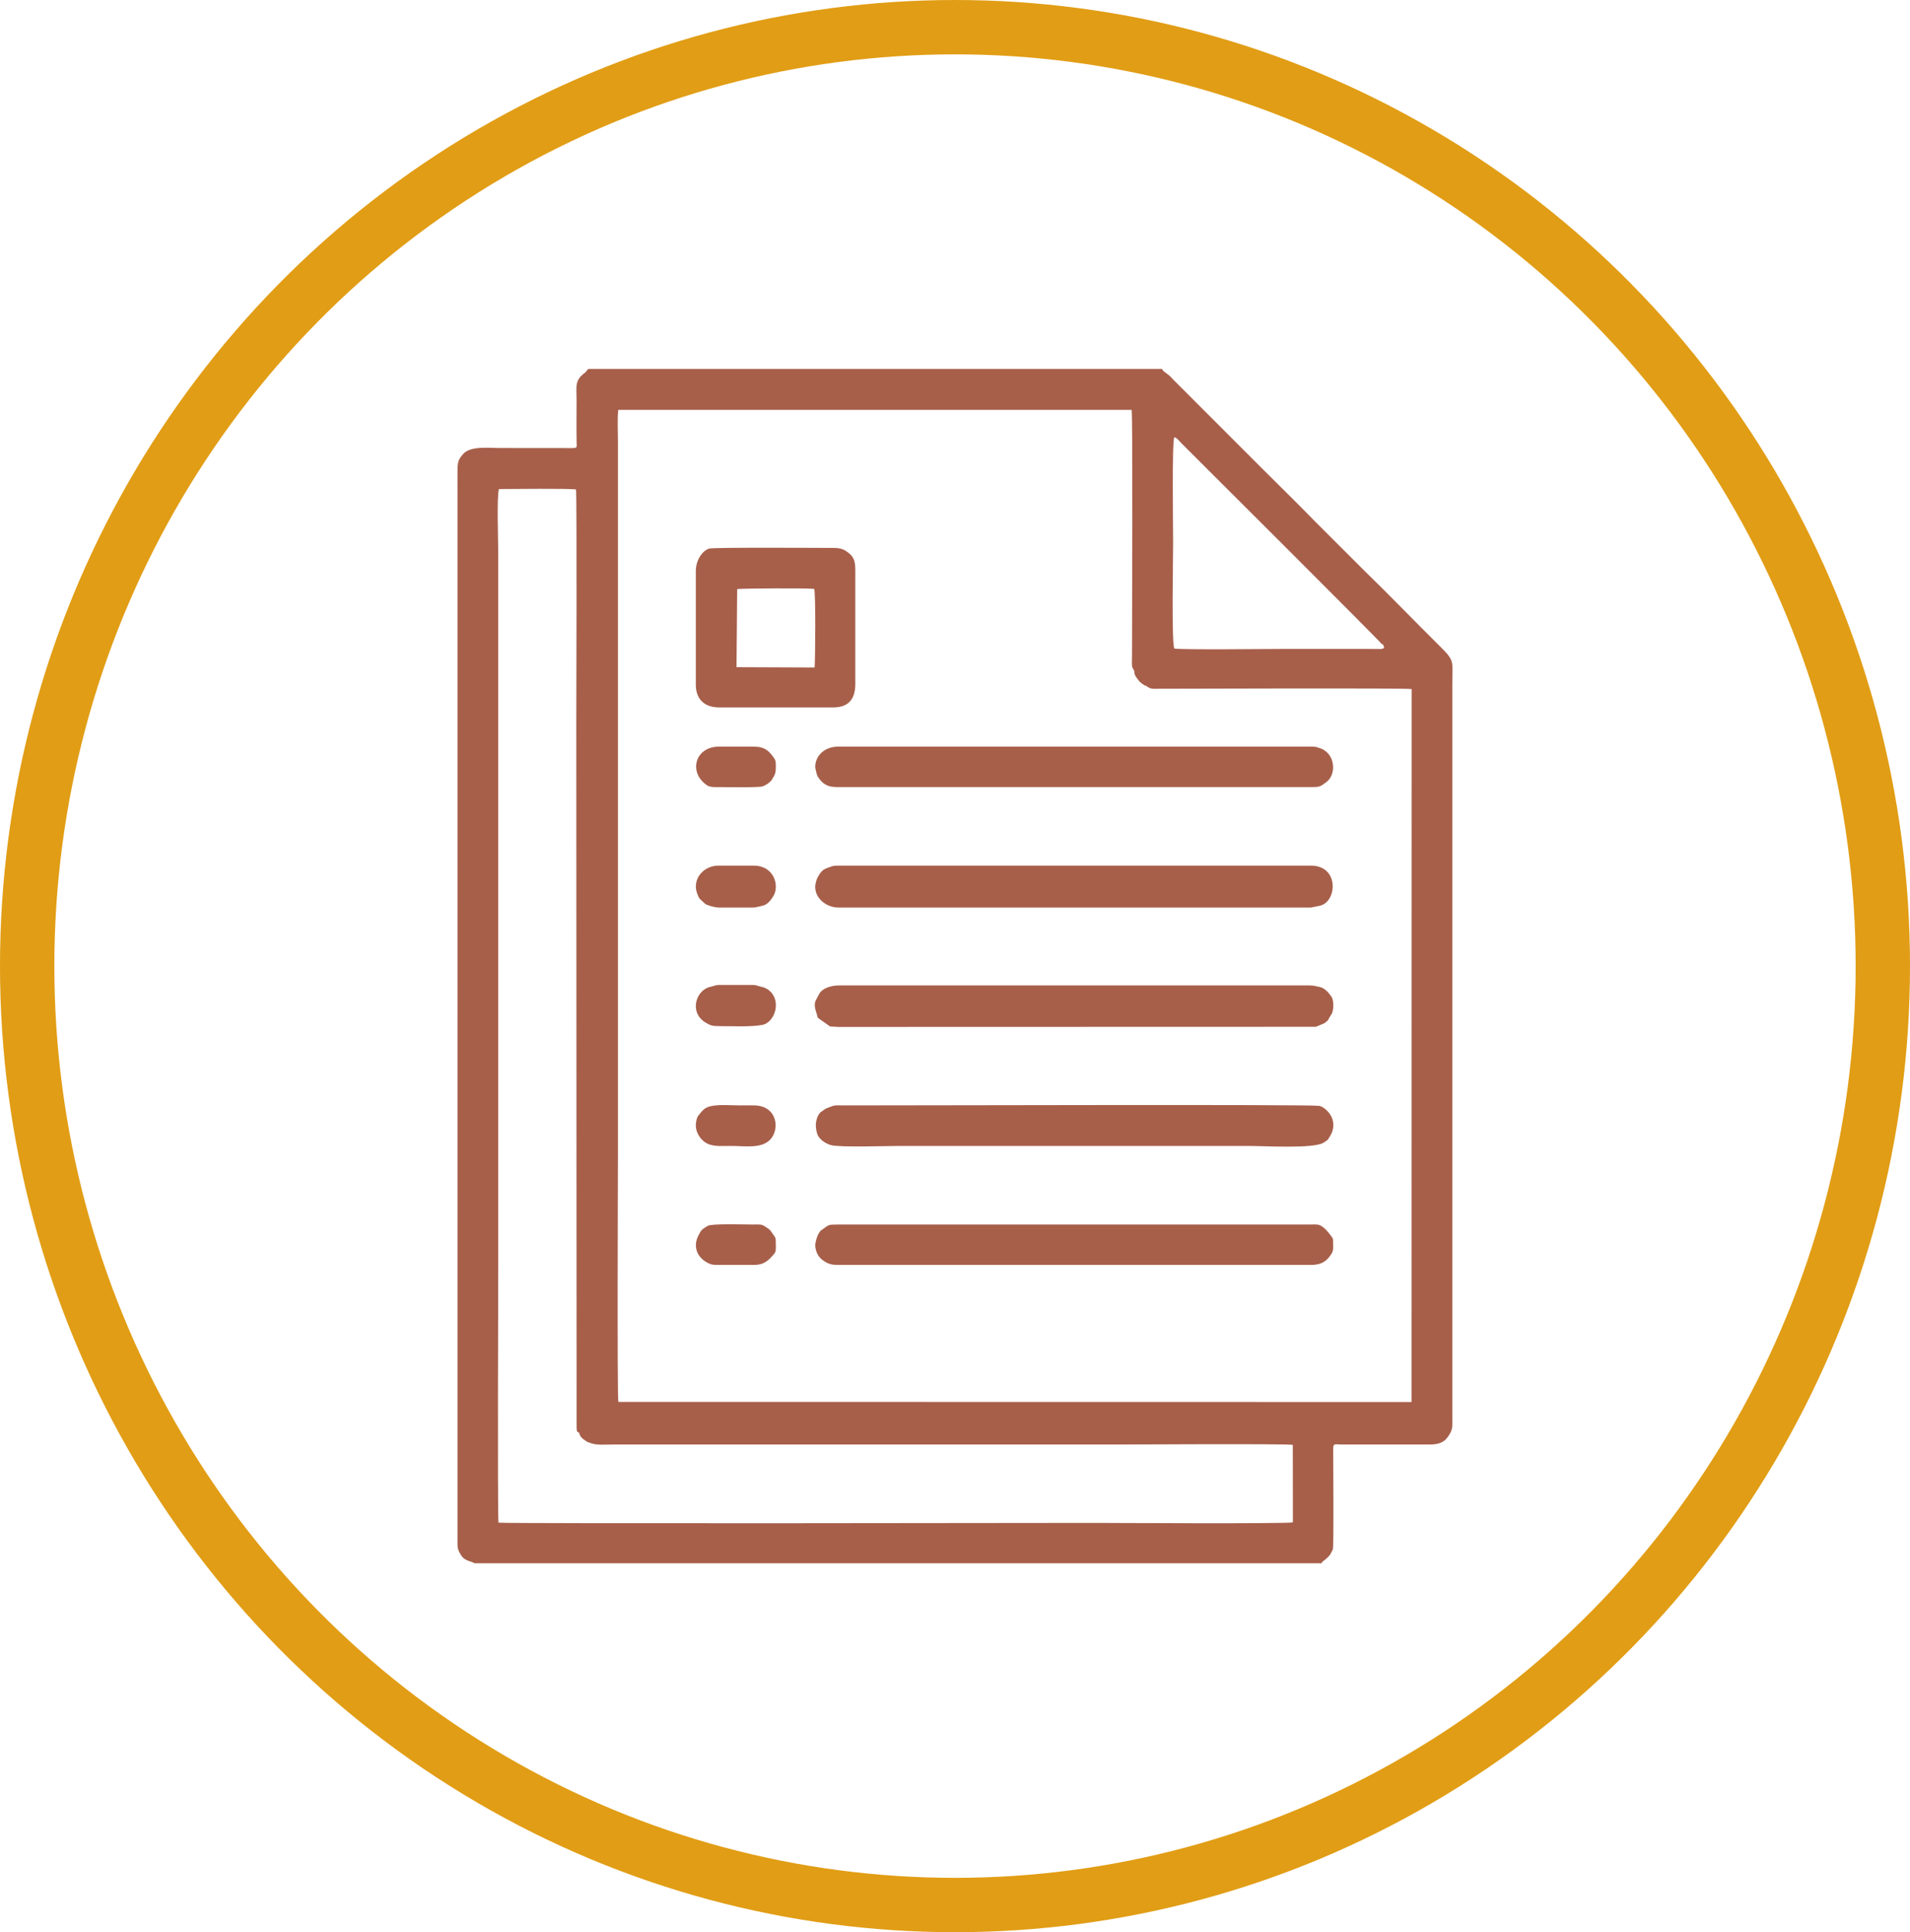
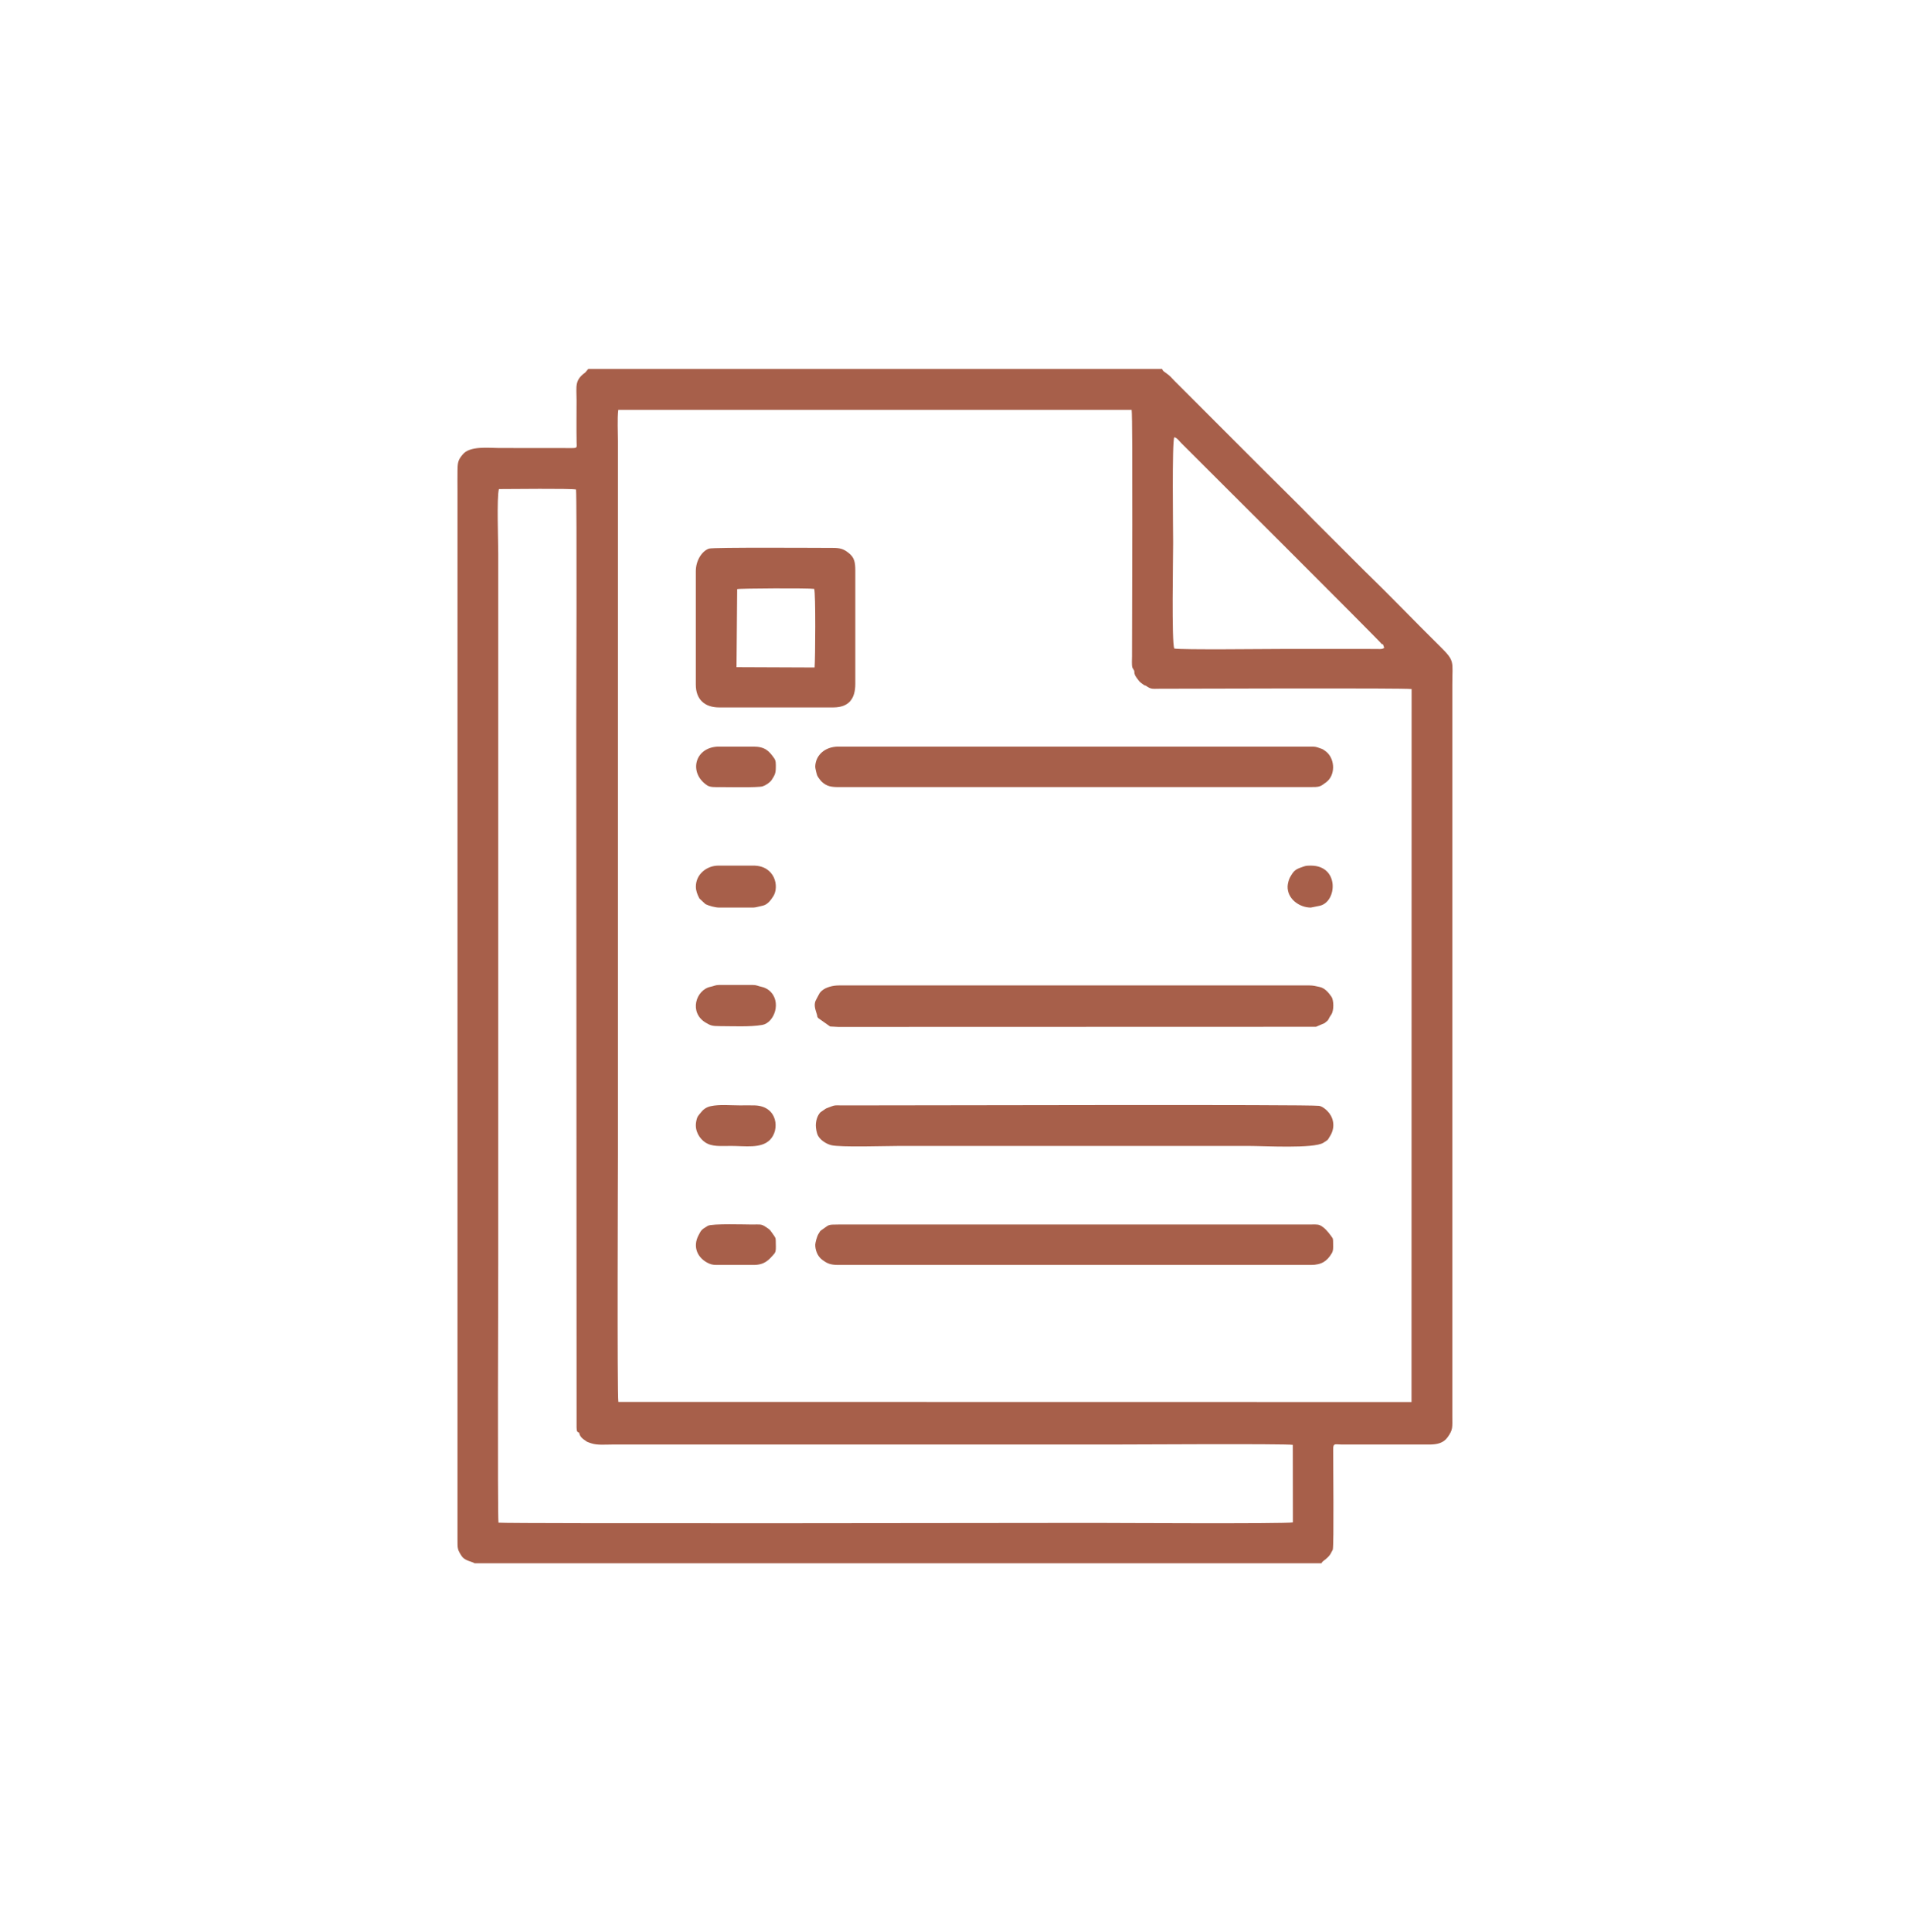
<svg xmlns="http://www.w3.org/2000/svg" xml:space="preserve" width="39.978mm" height="40.43mm" version="1.1" style="shape-rendering:geometricPrecision; text-rendering:geometricPrecision; image-rendering:optimizeQuality; fill-rule:evenodd; clip-rule:evenodd" viewBox="0 0 4022.65 4068.1">
  <defs>
    <style type="text/css">
   
    .str0 {stroke:#E19D15;stroke-width:114.46;stroke-miterlimit:22.926}
    .fil1 {fill:none}
    .fil0 {fill:#A75F4A}
   
  </style>
  </defs>
  <g id="Слой_x0020_1">
    <g id="_2892165473424">
-       <path class="fil0" d="M999.66 3291.39l1783.5 0c2.26,-5.19 6.03,-5.24 13.57,-12.86 2.33,-2.35 3.79,-4.18 5.46,-6.85l4.82 -8.98c2.58,-11.49 0.64,-180.64 0.79,-211.97 0.06,-12.75 4.02,-9.53 17.44,-9.41l185.47 0.03c15.3,-0.08 29.13,-2.71 38.05,-15.29 11.5,-16.2 9.97,-19.8 9.94,-44.29l0 -1540.25c0,-49.56 6.18,-49.01 -25.7,-80.46 -53.04,-52.29 -106.18,-107.83 -159.57,-159.5l-106.09 -105.99c-35.65,-36.74 -70.38,-70.31 -106.12,-106.1l-186.26 -186.24c-10.11,-10.05 -8.65,-10.39 -20.49,-18.82 -4.15,-2.95 -5.62,-3.9 -7.08,-7.71l-1208.43 0 -6.3 7.48c-22.99,16.66 -18.38,28.48 -18.38,58.54 0,29.28 -0.41,58.86 0.09,88.1 0.19,11.25 2.03,12.44 -9.33,12.56l-154.21 -0.15c-21.81,0 -61.05,-4.95 -76.2,13.47 -9.41,11.44 -10.75,15.26 -11.07,33.75 -0.25,14.59 -0.01,29.4 -0.01,44.01l-0.02 2205.07c0.01,21.16 -0.29,22.66 8.55,36.26 6.98,10.76 20.98,11.32 27.57,15.6zm516.39 -1634.24c12.33,0 81.31,1.38 90.2,-1.57 6.55,-2.17 15.34,-7.95 19.01,-13.51 6.75,-10.24 8.61,-14.32 8.68,-26.06 0.06,-7.81 0.42,-13.97 -3.06,-19 -11.02,-15.88 -19.64,-25.1 -44.1,-25.1l-72.3 0c-51.13,0 -65.31,55.01 -25.06,81.67 6.46,4.28 16.68,3.57 26.63,3.57zm-19.13 671.78c-8.27,1.79 -14.76,5.85 -19.78,12.11 -6.6,8.26 -8.75,8.75 -10.92,20.31 -3.72,19.85 7.52,35.85 18.47,43.47 14.58,10.12 33.66,7.86 54.93,7.86 29.55,0 62.8,5.96 81.65,-12.5 21.71,-21.24 16.49,-71.23 -31.29,-72.82 -10.32,-0.34 -21.13,-0.05 -31.5,-0.05 -19.81,0 -43.19,-2.35 -61.56,1.62zm17.56 334.31l72.3 0c23.4,0 31.9,-9.76 44.14,-23.9 4,-4.62 3.09,-14.19 2.99,-20.66 -0.15,-9.9 0.37,-11.46 -3.53,-16.83 -8.53,-11.7 -6.79,-11.76 -18.44,-19.22 -9.11,-5.84 -11.13,-4.46 -28.29,-4.46 -11.56,0 -84.48,-2.34 -92.97,2.72 -14.11,8.41 -13.71,9.02 -19.45,19.8 -13.02,24.51 -2.42,48.67 22.2,59.63 6.84,3.04 12.28,2.92 21.07,2.92zm1.57 -502.78c27.7,0 63.42,1.96 89.41,-2.57 25.13,-4.39 41.91,-49.17 14.75,-72.37 -4.42,-3.78 -10.81,-6.72 -16.15,-7.79 -8.85,-1.77 -9.99,-3.97 -18.86,-3.97l-70.83 0c-7.85,0 -10.67,2.44 -17.5,3.75 -31.48,6.13 -46.5,54.78 -10.26,75.78 9.72,5.63 12.56,7.16 29.43,7.16zm-1.57 -249.66l72.3 0c4.68,0 11.68,-2.4 18.3,-3.65 11.73,-2.21 18.21,-11.96 23.46,-20.03 13.28,-20.41 3.52,-64.63 -41.77,-64.63l-73.76 0c-24.46,0 -47.88,18.15 -47.45,44.99 0.12,7.81 3.09,15.74 6.46,22.24 0.17,0.33 0.39,0.72 0.57,1.06 0.18,0.32 0.4,0.71 0.58,1.03l12.63 11.76c7.78,3.78 20.8,7.24 28.68,7.24zm251.47 752.44l994.86 0c23.12,0 34.34,-8.57 43.82,-24.2 3.71,-6.12 3.15,-11.59 3.06,-20.4 -0.12,-11.49 0.31,-9.96 -4.66,-16.86 -5.6,-7.79 -13.9,-17.9 -23.23,-22.16 -5.29,-2.41 -15.59,-1.45 -22.13,-1.45l-991.72 0c-24.22,0 -19.3,0.58 -34.51,10.8 -4.97,3.34 -3.66,2.72 -7.25,8.25 -3.92,6.07 -7.04,19.31 -7.17,23.09 -0.36,10.79 4.54,24.44 14.17,31.66 10.59,7.95 17.05,11.27 34.77,11.27zm1.57 -1006.09l990.16 0c22.11,0 22.13,-0.32 35.5,-10.31 19.21,-14.35 18.94,-46.9 1.36,-62.98 -1.76,-1.61 -4.41,-3.51 -6.27,-4.76 -3.66,-2.44 -4.52,-2.47 -8.66,-3.94 -8.29,-2.94 -9.44,-3.25 -20.36,-3.25l-993.29 0c-30.21,0 -48.74,19.73 -48.99,42.5 -0.03,3.16 2.83,14.9 4.13,18.23 1.26,3.25 7.08,10.93 9.92,13.51 10.45,9.52 19.31,11 36.52,11zm-16.6 672.38c-3.95,1.63 -6.91,2.49 -11.47,4.44l-11.4 7.84c-6.06,6.05 -9.58,16.54 -9.85,27.09 -0.14,5.8 1.7,17.09 4.83,22.57 5.25,9.19 16.83,16.74 27.37,19.53 18.93,5.01 116.61,1.69 144.43,1.69l733.98 0c33.92,0 137.35,6.14 158.32,-6.63l5.77 -3.72c4.75,-3.17 3.69,-3.2 7.74,-9.43 10.5,-16.13 9.71,-34.52 -0.84,-48.9 -4.18,-5.7 -13.91,-14.61 -21.61,-15.73 -22.15,-3.22 -831.74,-0.96 -954.07,-0.96 -12.04,0 -24.1,0 -36.14,0 -6.29,0 -12.58,0 -18.87,-0.02 -7.98,-0.03 -11.19,-0.65 -18.17,2.23zm15.03 -167.41l1005.68 -0.29 18.11 -7.76c0.27,-0.2 0.62,-0.52 0.9,-0.72 9.56,-7.19 5.11,-5.71 12.97,-16.85 6.41,-9.1 5.29,-31.12 0.76,-37.64 -6.03,-8.69 -13.96,-18.89 -26.08,-21.12 -7.42,-1.37 -11.78,-3 -20.62,-3l-990.55 0c-13.25,0 -27.72,3.75 -36.02,10.96 -2.45,2.11 -3.55,3.37 -5.13,5.71l-6.62 12.41c-0.15,0.31 -0.37,0.71 -0.51,1.03l-1.04 1.91c-4.68,10.71 0.86,22.11 2.85,29.65 1.88,7.13 -0.41,3.25 3.09,7.43l24.53 17.34 17.68 0.97zm0 -251.31l994.86 0 18.29 -3.71c36.9,-7.21 42.64,-84.6 -18.29,-84.6l-994.86 0c-10.6,0 -11.06,0.52 -18.58,3.09 -14.11,4.81 -17.35,7.47 -25.31,21.55 -2.55,4.51 -4.86,13.08 -5.07,18.85 -0.96,26.14 24.47,44.83 48.96,44.83zm-300.49 -708.18l0 238.89c0,31.03 18.68,47.9 49.02,47.9l240.46 0c32.51,0 46.43,-17.97 46.43,-49.46l0 -238.89c-0.01,-17.29 -2.19,-26.89 -12.5,-35.58 -11.9,-10.03 -19.29,-11.88 -35.5,-11.88 -27.39,0 -251.08,-1.49 -260.13,1.44 -13.52,4.38 -27.78,23.47 -27.78,47.59zm85.71 202.07l164.49 0.67c1.43,-17.88 2.54,-157.39 -0.91,-165.5 -10.67,-1.88 -157.77,-1.21 -162.15,0.49l-1.44 164.33zm1421.63 1547.17l0.2 -1501.09c-15.94,-2.45 -467.64,-0.76 -531.23,-0.67 -14.25,0.02 -17.34,1.67 -28.19,-6.26 -3.45,-0.77 -5.13,-2.09 -8.65,-4.75 -2.73,-2.05 -4.68,-3.49 -7.18,-6.89 -4.74,-6.42 -9.15,-10.66 -8.8,-19.62l-4.1 -7.12c-1.6,-5.01 -0.74,-17.9 -0.74,-23.66 0.02,-63.78 1.87,-501.21 -0.78,-518.8l-1081.19 0c-2.25,18.81 -0.67,46.41 -0.67,66.16l0 1500.94c0,12.48 -1.92,508.12 0.86,521.5l1670.49 0.26zm-249.82 253.4l-0.19 -163.2c-14.12,-2.73 -357.57,-0.72 -381.6,-0.72l-1051.44 0c-14.67,0 -32.03,1.71 -44.45,-2.57 -1.87,-0.63 -6.47,-2.07 -8.16,-2.91 -3.9,-1.92 0.28,0.23 -3.82,-2.46 -5.15,-3.36 -12.37,-8.32 -13.47,-16.83 -5.57,-2.27 -4.97,-3.84 -5.51,-11.16l-0.63 -1479.03c0,-17.07 1.5,-477.94 -0.53,-495.77 -11.48,-2.56 -139.6,-0.95 -162.48,-0.95 -4.69,19.27 -1.37,108.05 -1.37,135.23l0 1497.81c0,18.73 -1.69,523.5 0.5,543.12 17.88,2.52 1200.36,0.54 1255.24,0.54 23.77,0 405.4,2.16 417.94,-1.12zm187.52 -1848.93c-4.44,-6.65 -385.43,-386.48 -422.39,-423.21 -4.24,-4.21 -9.24,-11.61 -14.89,-12.53 -5.19,8.24 -2.51,197.23 -2.51,222.31 0,29.73 -3.51,210.7 2.51,222.51 14.46,3.03 196.86,0.9 227.9,0.9l198.05 0.03c3.6,0.04 10.61,0.76 13.53,-0.99 2.82,-1.7 3.02,0.45 1.55,-4.49 -2.16,-7.28 -2.83,-3.88 -3.74,-4.54z" />
-       <ellipse class="fil1 str0" cx="2011.33" cy="2034.05" rx="1954.1" ry="1976.83" />
+       <path class="fil0" d="M999.66 3291.39l1783.5 0c2.26,-5.19 6.03,-5.24 13.57,-12.86 2.33,-2.35 3.79,-4.18 5.46,-6.85l4.82 -8.98c2.58,-11.49 0.64,-180.64 0.79,-211.97 0.06,-12.75 4.02,-9.53 17.44,-9.41l185.47 0.03c15.3,-0.08 29.13,-2.71 38.05,-15.29 11.5,-16.2 9.97,-19.8 9.94,-44.29l0 -1540.25c0,-49.56 6.18,-49.01 -25.7,-80.46 -53.04,-52.29 -106.18,-107.83 -159.57,-159.5l-106.09 -105.99c-35.65,-36.74 -70.38,-70.31 -106.12,-106.1l-186.26 -186.24c-10.11,-10.05 -8.65,-10.39 -20.49,-18.82 -4.15,-2.95 -5.62,-3.9 -7.08,-7.71l-1208.43 0 -6.3 7.48c-22.99,16.66 -18.38,28.48 -18.38,58.54 0,29.28 -0.41,58.86 0.09,88.1 0.19,11.25 2.03,12.44 -9.33,12.56l-154.21 -0.15c-21.81,0 -61.05,-4.95 -76.2,13.47 -9.41,11.44 -10.75,15.26 -11.07,33.75 -0.25,14.59 -0.01,29.4 -0.01,44.01l-0.02 2205.07c0.01,21.16 -0.29,22.66 8.55,36.26 6.98,10.76 20.98,11.32 27.57,15.6zm516.39 -1634.24c12.33,0 81.31,1.38 90.2,-1.57 6.55,-2.17 15.34,-7.95 19.01,-13.51 6.75,-10.24 8.61,-14.32 8.68,-26.06 0.06,-7.81 0.42,-13.97 -3.06,-19 -11.02,-15.88 -19.64,-25.1 -44.1,-25.1l-72.3 0c-51.13,0 -65.31,55.01 -25.06,81.67 6.46,4.28 16.68,3.57 26.63,3.57zm-19.13 671.78c-8.27,1.79 -14.76,5.85 -19.78,12.11 -6.6,8.26 -8.75,8.75 -10.92,20.31 -3.72,19.85 7.52,35.85 18.47,43.47 14.58,10.12 33.66,7.86 54.93,7.86 29.55,0 62.8,5.96 81.65,-12.5 21.71,-21.24 16.49,-71.23 -31.29,-72.82 -10.32,-0.34 -21.13,-0.05 -31.5,-0.05 -19.81,0 -43.19,-2.35 -61.56,1.62zm17.56 334.31l72.3 0c23.4,0 31.9,-9.76 44.14,-23.9 4,-4.62 3.09,-14.19 2.99,-20.66 -0.15,-9.9 0.37,-11.46 -3.53,-16.83 -8.53,-11.7 -6.79,-11.76 -18.44,-19.22 -9.11,-5.84 -11.13,-4.46 -28.29,-4.46 -11.56,0 -84.48,-2.34 -92.97,2.72 -14.11,8.41 -13.71,9.02 -19.45,19.8 -13.02,24.51 -2.42,48.67 22.2,59.63 6.84,3.04 12.28,2.92 21.07,2.92zm1.57 -502.78c27.7,0 63.42,1.96 89.41,-2.57 25.13,-4.39 41.91,-49.17 14.75,-72.37 -4.42,-3.78 -10.81,-6.72 -16.15,-7.79 -8.85,-1.77 -9.99,-3.97 -18.86,-3.97l-70.83 0c-7.85,0 -10.67,2.44 -17.5,3.75 -31.48,6.13 -46.5,54.78 -10.26,75.78 9.72,5.63 12.56,7.16 29.43,7.16zm-1.57 -249.66l72.3 0c4.68,0 11.68,-2.4 18.3,-3.65 11.73,-2.21 18.21,-11.96 23.46,-20.03 13.28,-20.41 3.52,-64.63 -41.77,-64.63l-73.76 0c-24.46,0 -47.88,18.15 -47.45,44.99 0.12,7.81 3.09,15.74 6.46,22.24 0.17,0.33 0.39,0.72 0.57,1.06 0.18,0.32 0.4,0.71 0.58,1.03l12.63 11.76c7.78,3.78 20.8,7.24 28.68,7.24zm251.47 752.44l994.86 0c23.12,0 34.34,-8.57 43.82,-24.2 3.71,-6.12 3.15,-11.59 3.06,-20.4 -0.12,-11.49 0.31,-9.96 -4.66,-16.86 -5.6,-7.79 -13.9,-17.9 -23.23,-22.16 -5.29,-2.41 -15.59,-1.45 -22.13,-1.45l-991.72 0c-24.22,0 -19.3,0.58 -34.51,10.8 -4.97,3.34 -3.66,2.72 -7.25,8.25 -3.92,6.07 -7.04,19.31 -7.17,23.09 -0.36,10.79 4.54,24.44 14.17,31.66 10.59,7.95 17.05,11.27 34.77,11.27zm1.57 -1006.09l990.16 0c22.11,0 22.13,-0.32 35.5,-10.31 19.21,-14.35 18.94,-46.9 1.36,-62.98 -1.76,-1.61 -4.41,-3.51 -6.27,-4.76 -3.66,-2.44 -4.52,-2.47 -8.66,-3.94 -8.29,-2.94 -9.44,-3.25 -20.36,-3.25l-993.29 0c-30.21,0 -48.74,19.73 -48.99,42.5 -0.03,3.16 2.83,14.9 4.13,18.23 1.26,3.25 7.08,10.93 9.92,13.51 10.45,9.52 19.31,11 36.52,11zm-16.6 672.38c-3.95,1.63 -6.91,2.49 -11.47,4.44l-11.4 7.84c-6.06,6.05 -9.58,16.54 -9.85,27.09 -0.14,5.8 1.7,17.09 4.83,22.57 5.25,9.19 16.83,16.74 27.37,19.53 18.93,5.01 116.61,1.69 144.43,1.69l733.98 0c33.92,0 137.35,6.14 158.32,-6.63l5.77 -3.72c4.75,-3.17 3.69,-3.2 7.74,-9.43 10.5,-16.13 9.71,-34.52 -0.84,-48.9 -4.18,-5.7 -13.91,-14.61 -21.61,-15.73 -22.15,-3.22 -831.74,-0.96 -954.07,-0.96 -12.04,0 -24.1,0 -36.14,0 -6.29,0 -12.58,0 -18.87,-0.02 -7.98,-0.03 -11.19,-0.65 -18.17,2.23zm15.03 -167.41l1005.68 -0.29 18.11 -7.76c0.27,-0.2 0.62,-0.52 0.9,-0.72 9.56,-7.19 5.11,-5.71 12.97,-16.85 6.41,-9.1 5.29,-31.12 0.76,-37.64 -6.03,-8.69 -13.96,-18.89 -26.08,-21.12 -7.42,-1.37 -11.78,-3 -20.62,-3l-990.55 0c-13.25,0 -27.72,3.75 -36.02,10.96 -2.45,2.11 -3.55,3.37 -5.13,5.71l-6.62 12.41c-0.15,0.31 -0.37,0.71 -0.51,1.03l-1.04 1.91c-4.68,10.71 0.86,22.11 2.85,29.65 1.88,7.13 -0.41,3.25 3.09,7.43l24.53 17.34 17.68 0.97zm0 -251.31l994.86 0 18.29 -3.71c36.9,-7.21 42.64,-84.6 -18.29,-84.6c-10.6,0 -11.06,0.52 -18.58,3.09 -14.11,4.81 -17.35,7.47 -25.31,21.55 -2.55,4.51 -4.86,13.08 -5.07,18.85 -0.96,26.14 24.47,44.83 48.96,44.83zm-300.49 -708.18l0 238.89c0,31.03 18.68,47.9 49.02,47.9l240.46 0c32.51,0 46.43,-17.97 46.43,-49.46l0 -238.89c-0.01,-17.29 -2.19,-26.89 -12.5,-35.58 -11.9,-10.03 -19.29,-11.88 -35.5,-11.88 -27.39,0 -251.08,-1.49 -260.13,1.44 -13.52,4.38 -27.78,23.47 -27.78,47.59zm85.71 202.07l164.49 0.67c1.43,-17.88 2.54,-157.39 -0.91,-165.5 -10.67,-1.88 -157.77,-1.21 -162.15,0.49l-1.44 164.33zm1421.63 1547.17l0.2 -1501.09c-15.94,-2.45 -467.64,-0.76 -531.23,-0.67 -14.25,0.02 -17.34,1.67 -28.19,-6.26 -3.45,-0.77 -5.13,-2.09 -8.65,-4.75 -2.73,-2.05 -4.68,-3.49 -7.18,-6.89 -4.74,-6.42 -9.15,-10.66 -8.8,-19.62l-4.1 -7.12c-1.6,-5.01 -0.74,-17.9 -0.74,-23.66 0.02,-63.78 1.87,-501.21 -0.78,-518.8l-1081.19 0c-2.25,18.81 -0.67,46.41 -0.67,66.16l0 1500.94c0,12.48 -1.92,508.12 0.86,521.5l1670.49 0.26zm-249.82 253.4l-0.19 -163.2c-14.12,-2.73 -357.57,-0.72 -381.6,-0.72l-1051.44 0c-14.67,0 -32.03,1.71 -44.45,-2.57 -1.87,-0.63 -6.47,-2.07 -8.16,-2.91 -3.9,-1.92 0.28,0.23 -3.82,-2.46 -5.15,-3.36 -12.37,-8.32 -13.47,-16.83 -5.57,-2.27 -4.97,-3.84 -5.51,-11.16l-0.63 -1479.03c0,-17.07 1.5,-477.94 -0.53,-495.77 -11.48,-2.56 -139.6,-0.95 -162.48,-0.95 -4.69,19.27 -1.37,108.05 -1.37,135.23l0 1497.81c0,18.73 -1.69,523.5 0.5,543.12 17.88,2.52 1200.36,0.54 1255.24,0.54 23.77,0 405.4,2.16 417.94,-1.12zm187.52 -1848.93c-4.44,-6.65 -385.43,-386.48 -422.39,-423.21 -4.24,-4.21 -9.24,-11.61 -14.89,-12.53 -5.19,8.24 -2.51,197.23 -2.51,222.31 0,29.73 -3.51,210.7 2.51,222.51 14.46,3.03 196.86,0.9 227.9,0.9l198.05 0.03c3.6,0.04 10.61,0.76 13.53,-0.99 2.82,-1.7 3.02,0.45 1.55,-4.49 -2.16,-7.28 -2.83,-3.88 -3.74,-4.54z" />
    </g>
  </g>
</svg>